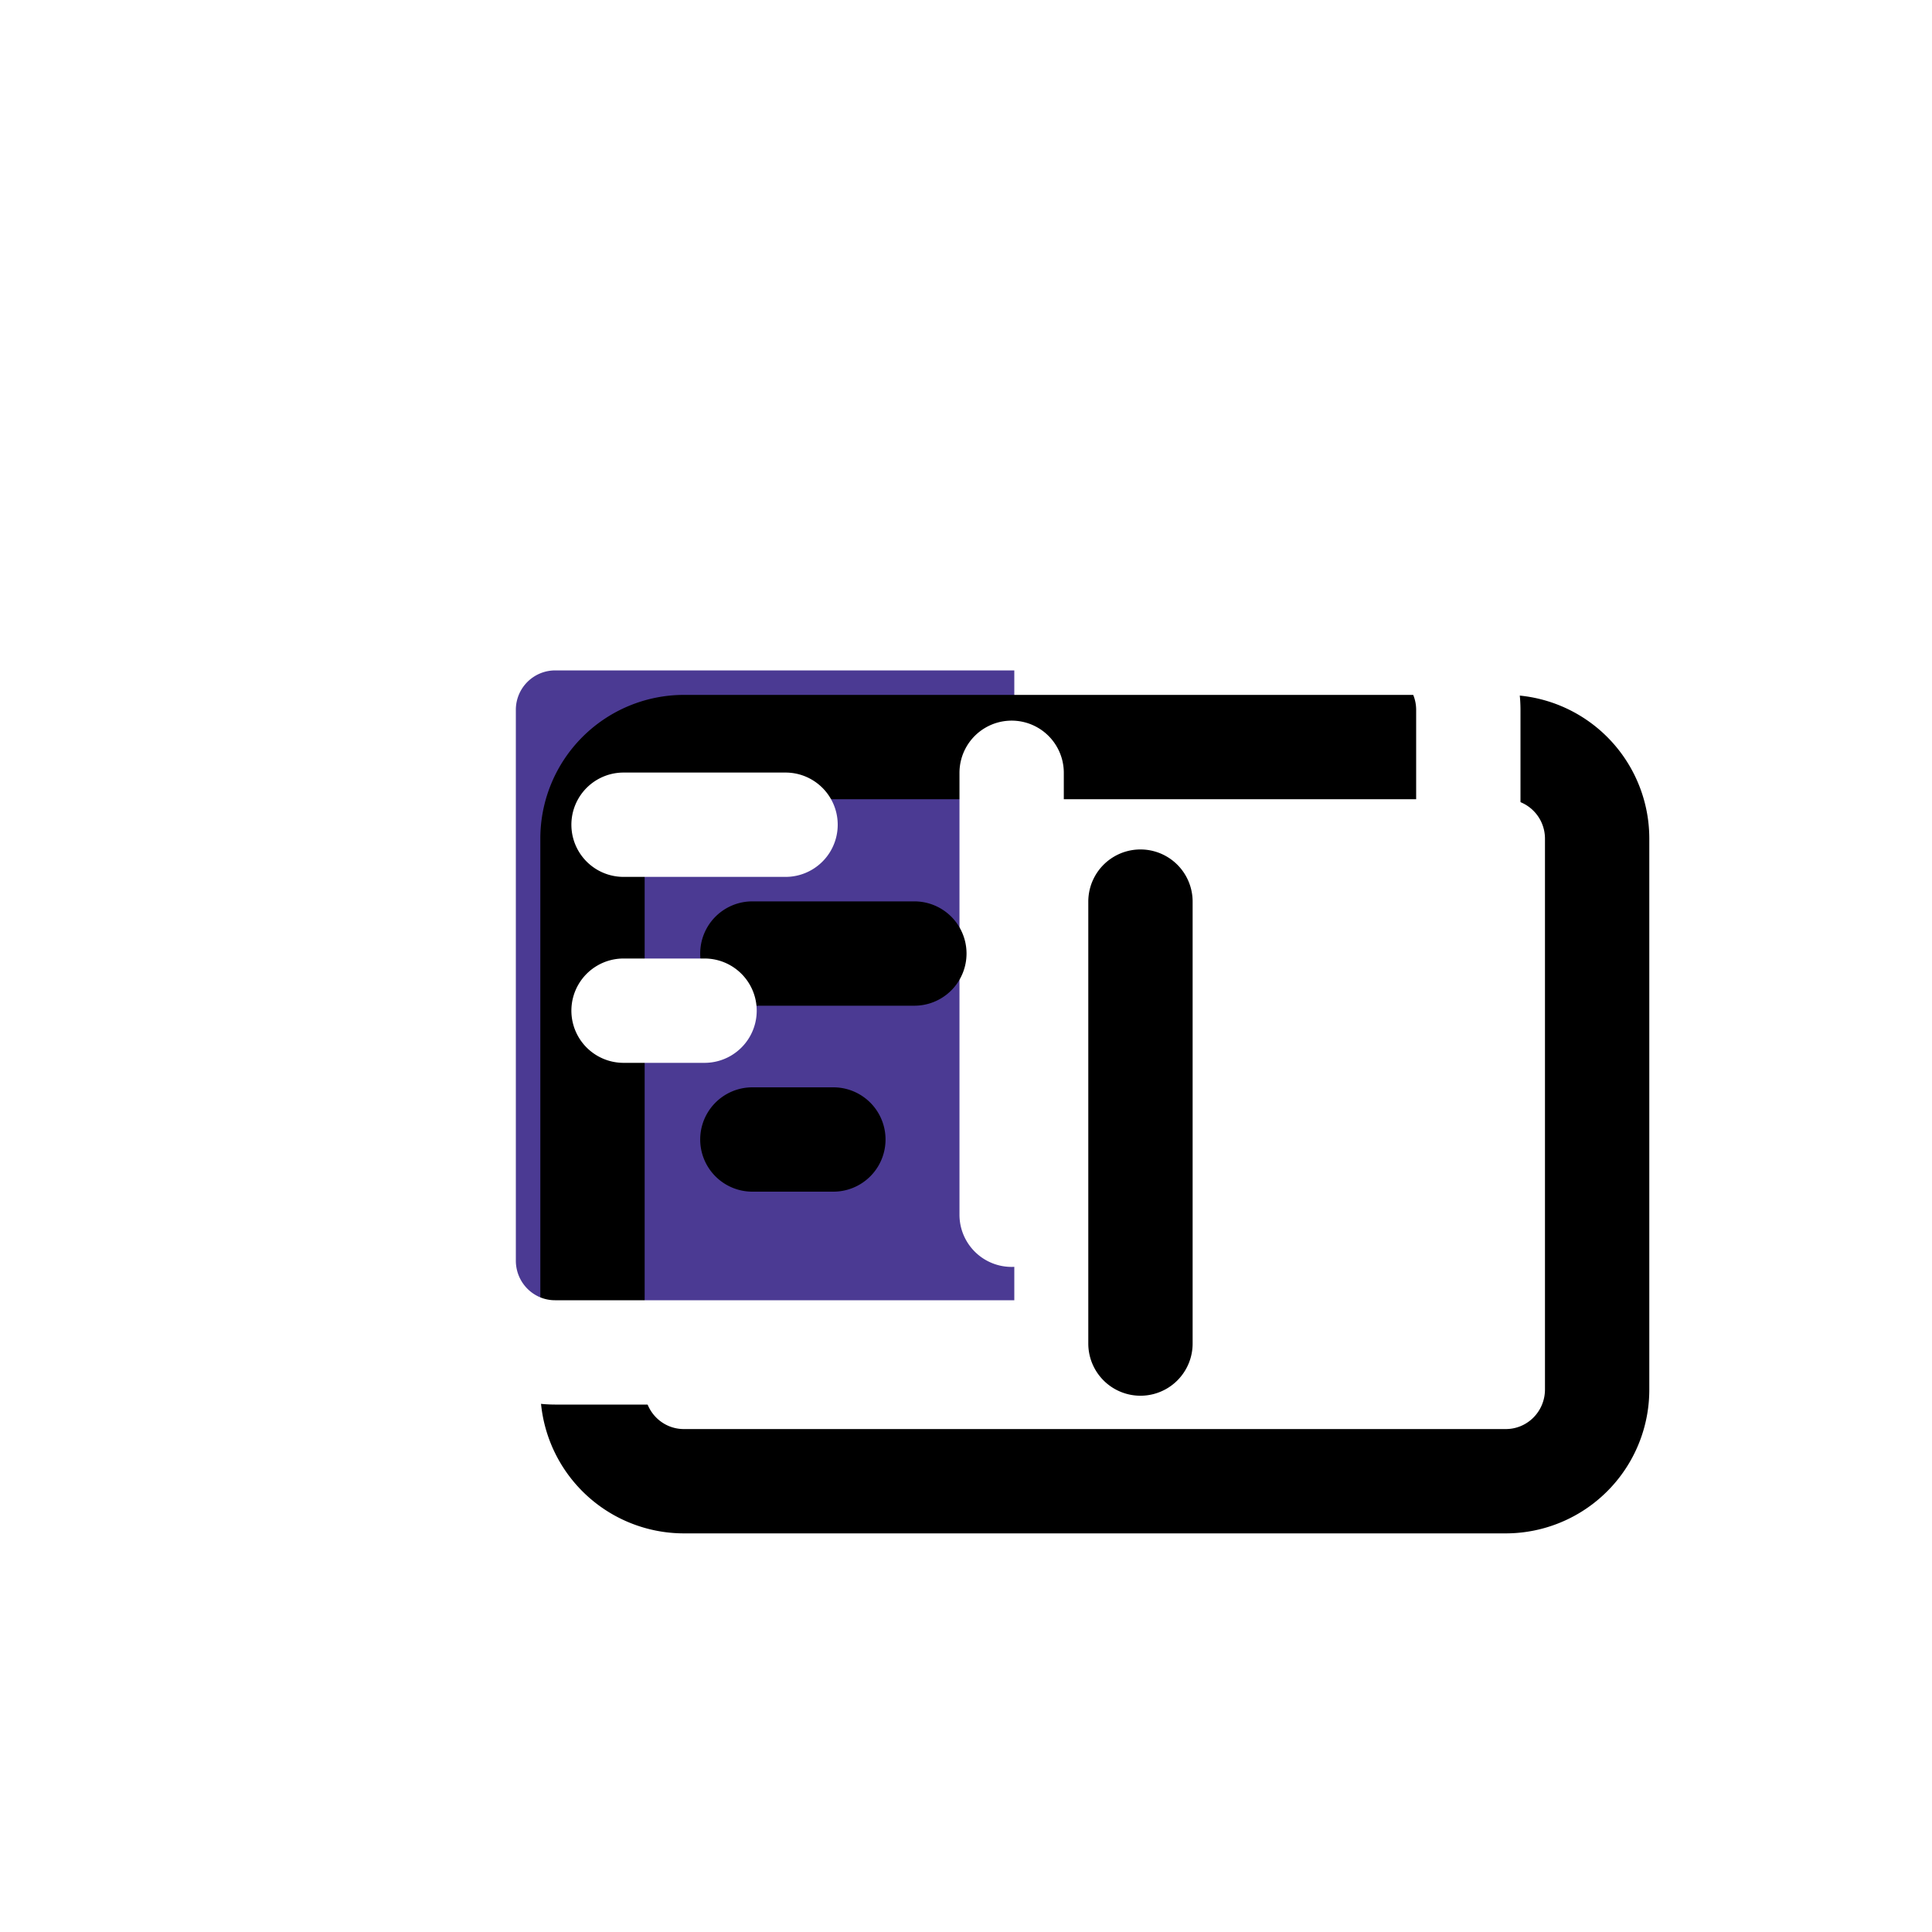
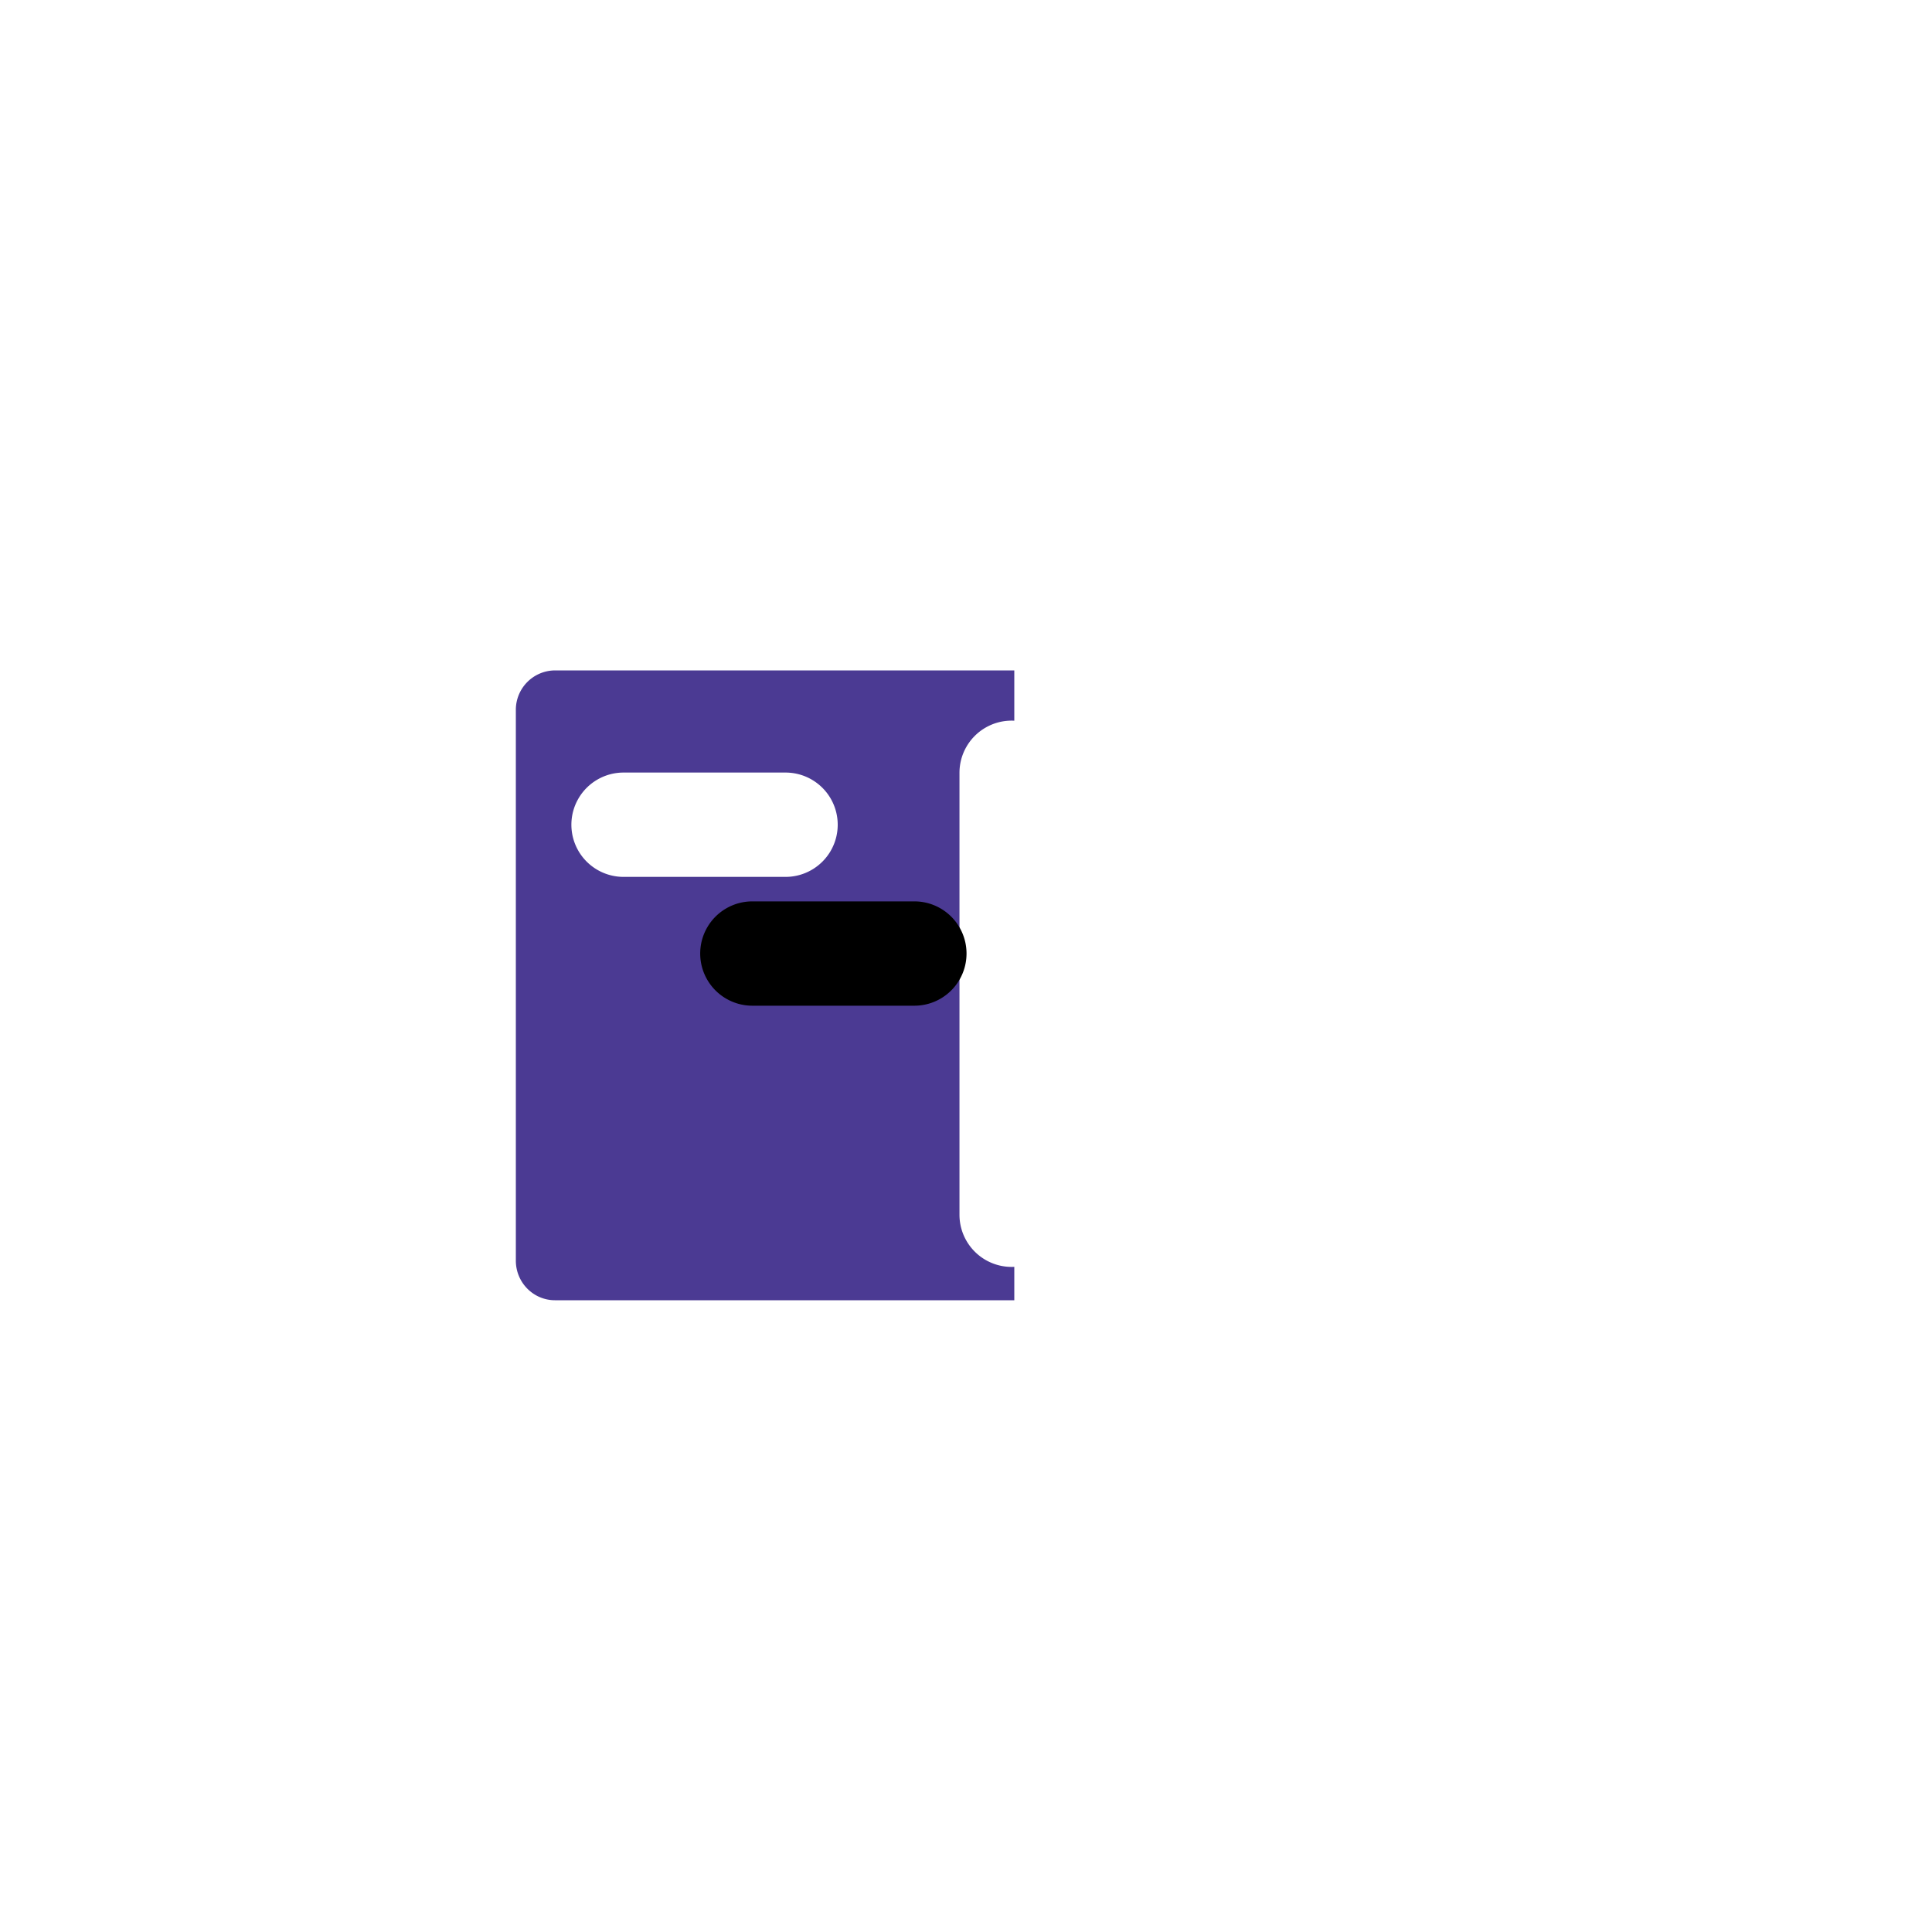
<svg xmlns="http://www.w3.org/2000/svg" width="40" height="40" fill="none">
  <path fill="#4B3A93" d="M10 13h11v15H10z" />
  <g filter="url(#filter0_d)">
-     <path d="M11.49 13.88a.816.816 0 00-.81.82v11.4c0 .454.364.82.81.82H28.51c.447 0 .81-.366.81-.82V14.7a.816.816 0 00-.81-.82H11.49zm0-2.16H28.51a2.975 2.975 0 012.97 2.98v11.4a2.975 2.975 0 01-2.97 2.98H11.49A2.975 2.975 0 018.52 26.1V14.7a2.976 2.976 0 012.97-2.98z" fill="#000" />
-   </g>
+     </g>
  <path d="M11.49 13.88a.816.816 0 00-.81.82v11.4c0 .454.364.82.81.82H28.51c.447 0 .81-.366.81-.82V14.7a.816.816 0 00-.81-.82H11.49zm0-2.16H28.51a2.975 2.975 0 012.97 2.98v11.4a2.975 2.975 0 01-2.97 2.98H11.49A2.975 2.975 0 018.52 26.1V14.7a2.976 2.976 0 012.97-2.98z" fill="#fff" />
  <g filter="url(#filter1_d)">
-     <path d="M19.865 16a1.08 1.08 0 012.16 0v9.15a1.08 1.08 0 11-2.16 0V16z" fill="#000" />
-   </g>
+     </g>
  <path d="M19.865 16a1.08 1.08 0 012.16 0v9.15a1.08 1.08 0 11-2.16 0V16z" fill="#fff" />
  <g filter="url(#filter2_d)">
    <path d="M12.91 18.155a1.08 1.08 0 010-2.16h3.354a1.08 1.08 0 110 2.16H12.91z" fill="#000" />
  </g>
  <path d="M12.91 18.155a1.08 1.08 0 010-2.16h3.354a1.08 1.08 0 110 2.16H12.91z" fill="#fff" />
  <g filter="url(#filter3_d)">
-     <path d="M12.91 22.005a1.08 1.08 0 010-2.16h1.677a1.08 1.08 0 110 2.16h-1.678z" fill="#000" />
-   </g>
-   <path d="M12.91 22.005a1.08 1.08 0 010-2.16h1.677a1.08 1.08 0 110 2.16h-1.678z" fill="#fff" />
+     </g>
  <defs>
    <filter id="filter0_d" x="7.187" y="10.386" width="30.96" height="25.36" filterUnits="userSpaceOnUse" color-interpolation-filters="sRGB">
      <feFlood flood-opacity="0" result="BackgroundImageFix" />
      <feColorMatrix in="SourceAlpha" type="matrix" values="0 0 0 0 0 0 0 0 0 0 0 0 0 0 0 0 0 0 127 0" />
      <feOffset dx="2.667" dy="2.667" />
      <feGaussianBlur stdDeviation="2" />
      <feColorMatrix type="matrix" values="0 0 0 0 0 0 0 0 0 0 0 0 0 0 0 0 0 0 0.09 0" />
      <feBlend mode="normal" in2="BackgroundImageFix" result="effect1_dropShadow" />
      <feBlend mode="normal" in="SourceGraphic" in2="effect1_dropShadow" result="shape" />
    </filter>
    <filter id="filter1_d" x="18.532" y="13.586" width="10.16" height="19.31" filterUnits="userSpaceOnUse" color-interpolation-filters="sRGB">
      <feFlood flood-opacity="0" result="BackgroundImageFix" />
      <feColorMatrix in="SourceAlpha" type="matrix" values="0 0 0 0 0 0 0 0 0 0 0 0 0 0 0 0 0 0 127 0" />
      <feOffset dx="2.667" dy="2.667" />
      <feGaussianBlur stdDeviation="2" />
      <feColorMatrix type="matrix" values="0 0 0 0 0 0 0 0 0 0 0 0 0 0 0 0 0 0 0.09 0" />
      <feBlend mode="normal" in2="BackgroundImageFix" result="effect1_dropShadow" />
      <feBlend mode="normal" in="SourceGraphic" in2="effect1_dropShadow" result="shape" />
    </filter>
    <filter id="filter2_d" x="10.496" y="14.662" width="13.515" height="10.16" filterUnits="userSpaceOnUse" color-interpolation-filters="sRGB">
      <feFlood flood-opacity="0" result="BackgroundImageFix" />
      <feColorMatrix in="SourceAlpha" type="matrix" values="0 0 0 0 0 0 0 0 0 0 0 0 0 0 0 0 0 0 127 0" />
      <feOffset dx="2.667" dy="2.667" />
      <feGaussianBlur stdDeviation="2" />
      <feColorMatrix type="matrix" values="0 0 0 0 0 0 0 0 0 0 0 0 0 0 0 0 0 0 0.09 0" />
      <feBlend mode="normal" in2="BackgroundImageFix" result="effect1_dropShadow" />
      <feBlend mode="normal" in="SourceGraphic" in2="effect1_dropShadow" result="shape" />
    </filter>
    <filter id="filter3_d" x="10.496" y="18.512" width="11.838" height="10.16" filterUnits="userSpaceOnUse" color-interpolation-filters="sRGB">
      <feFlood flood-opacity="0" result="BackgroundImageFix" />
      <feColorMatrix in="SourceAlpha" type="matrix" values="0 0 0 0 0 0 0 0 0 0 0 0 0 0 0 0 0 0 127 0" />
      <feOffset dx="2.667" dy="2.667" />
      <feGaussianBlur stdDeviation="2" />
      <feColorMatrix type="matrix" values="0 0 0 0 0 0 0 0 0 0 0 0 0 0 0 0 0 0 0.09 0" />
      <feBlend mode="normal" in2="BackgroundImageFix" result="effect1_dropShadow" />
      <feBlend mode="normal" in="SourceGraphic" in2="effect1_dropShadow" result="shape" />
    </filter>
  </defs>
</svg>